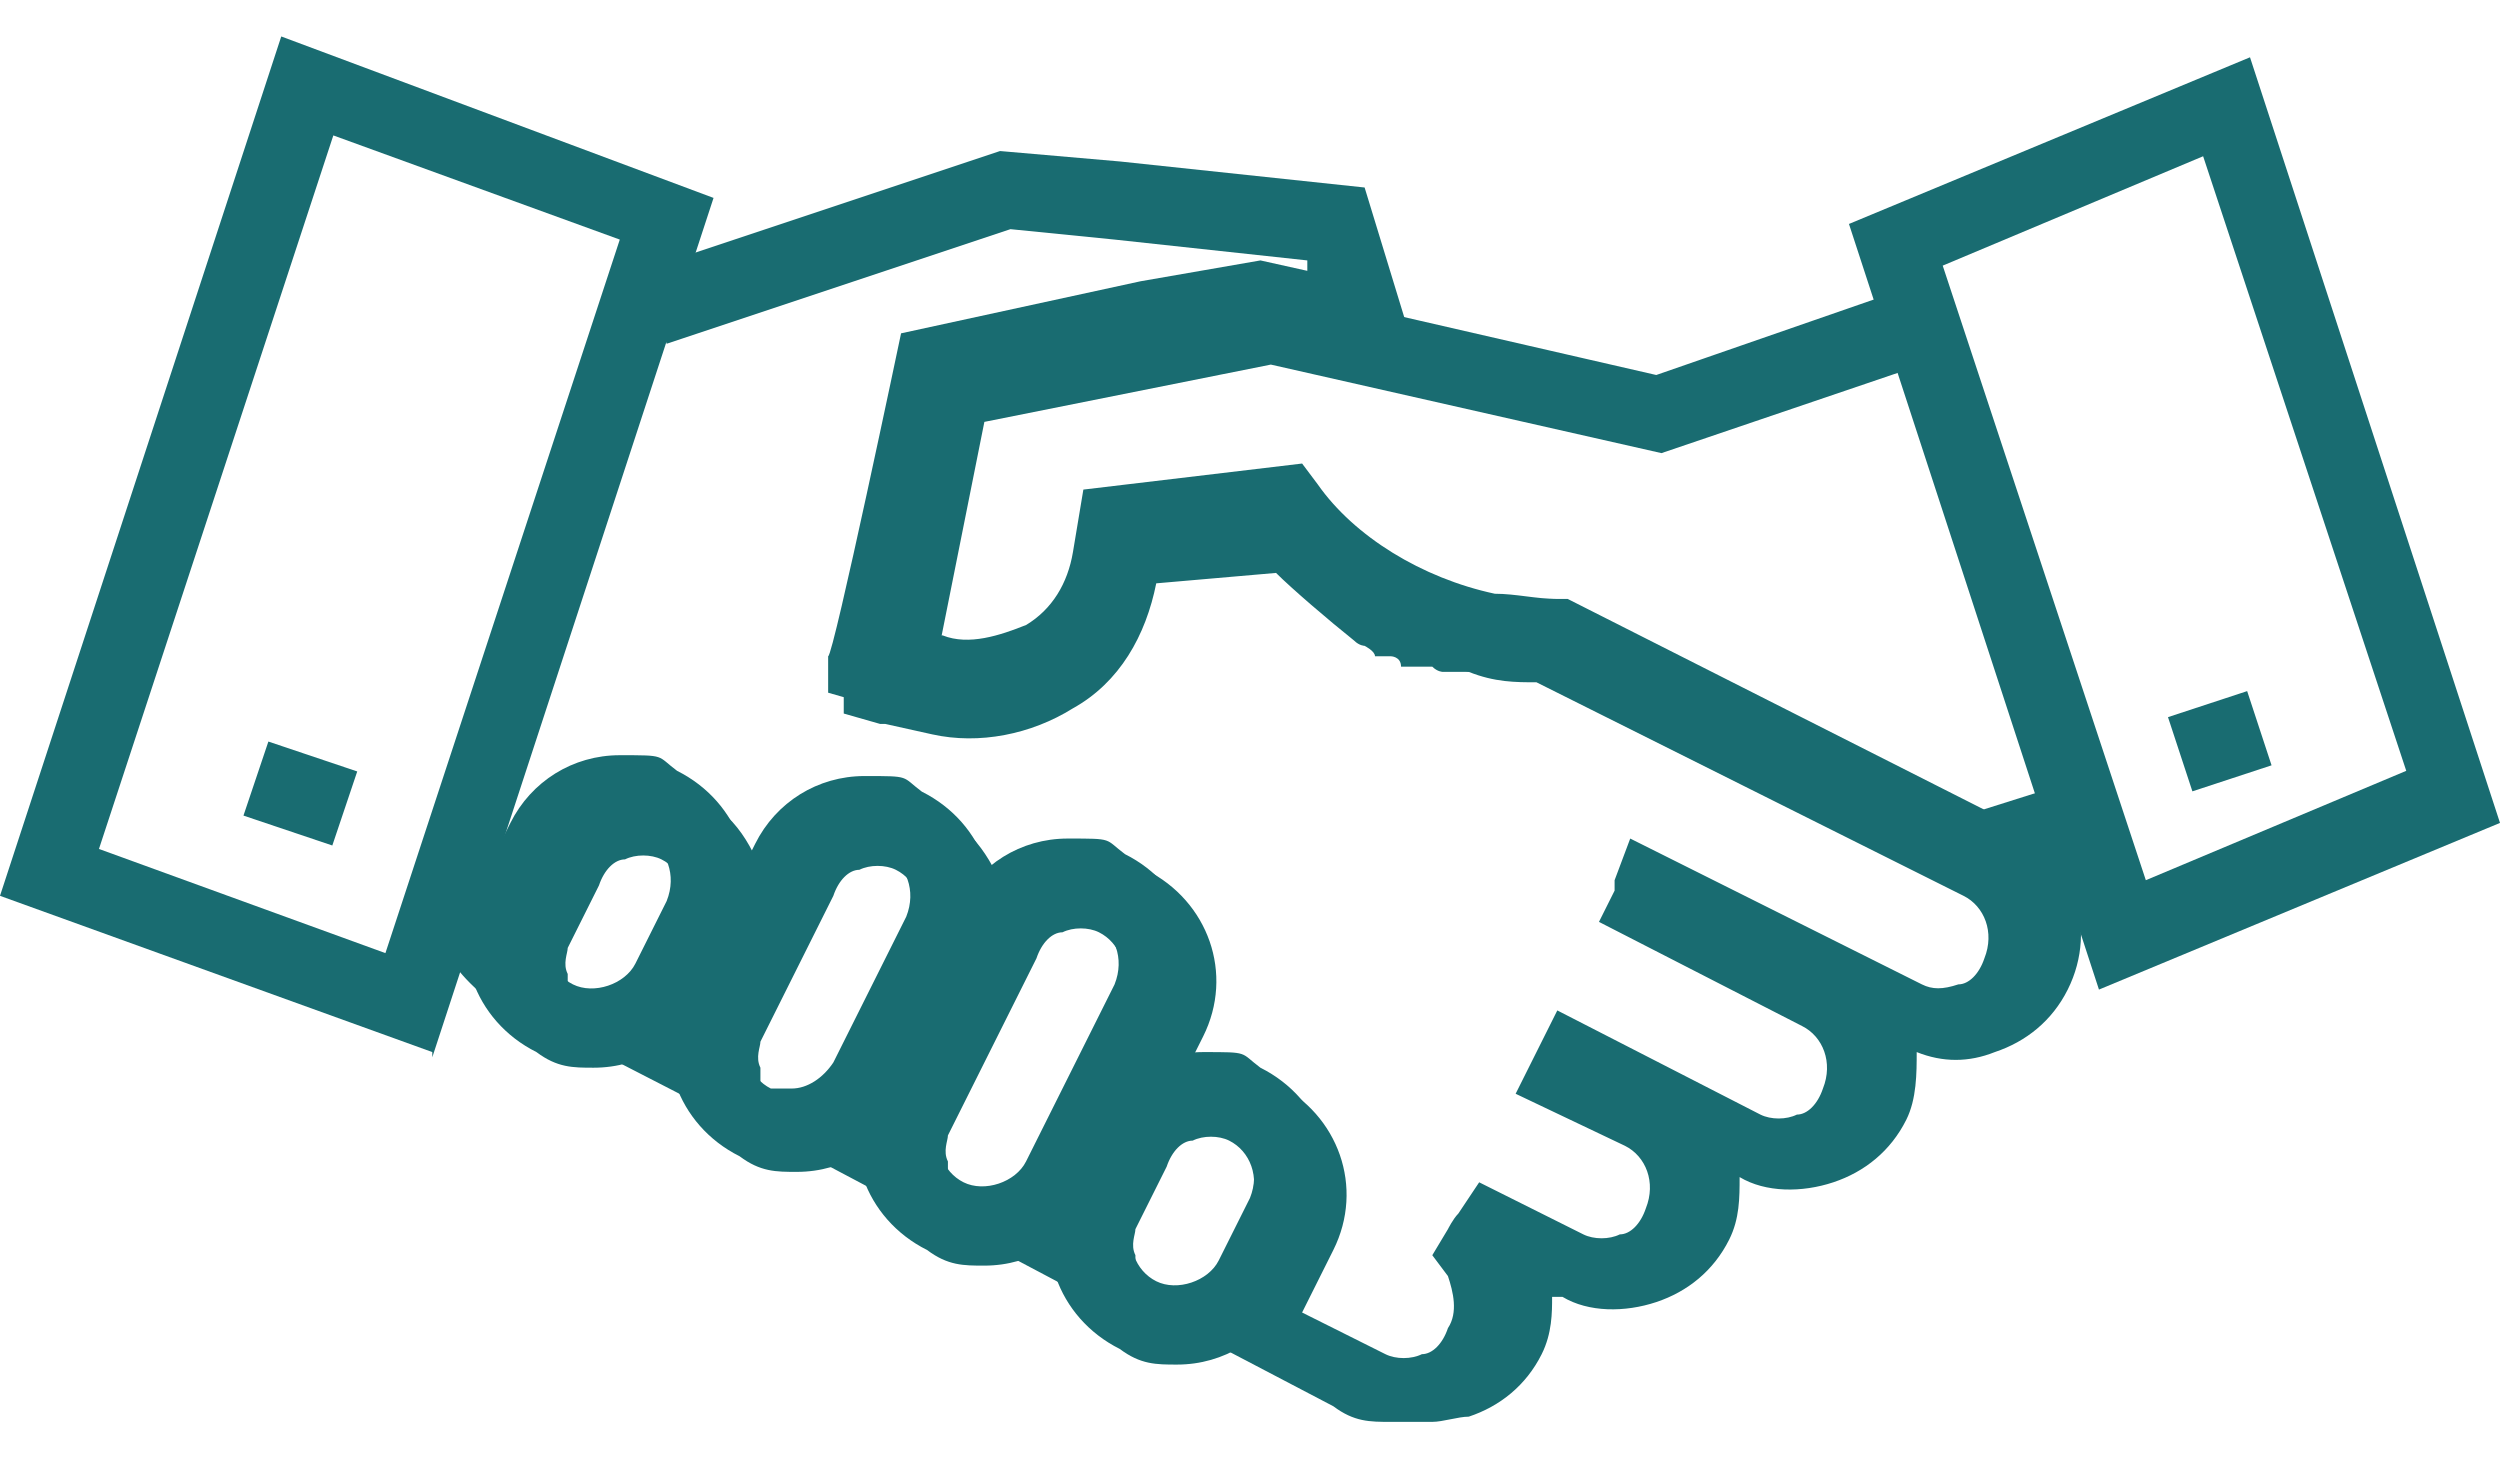
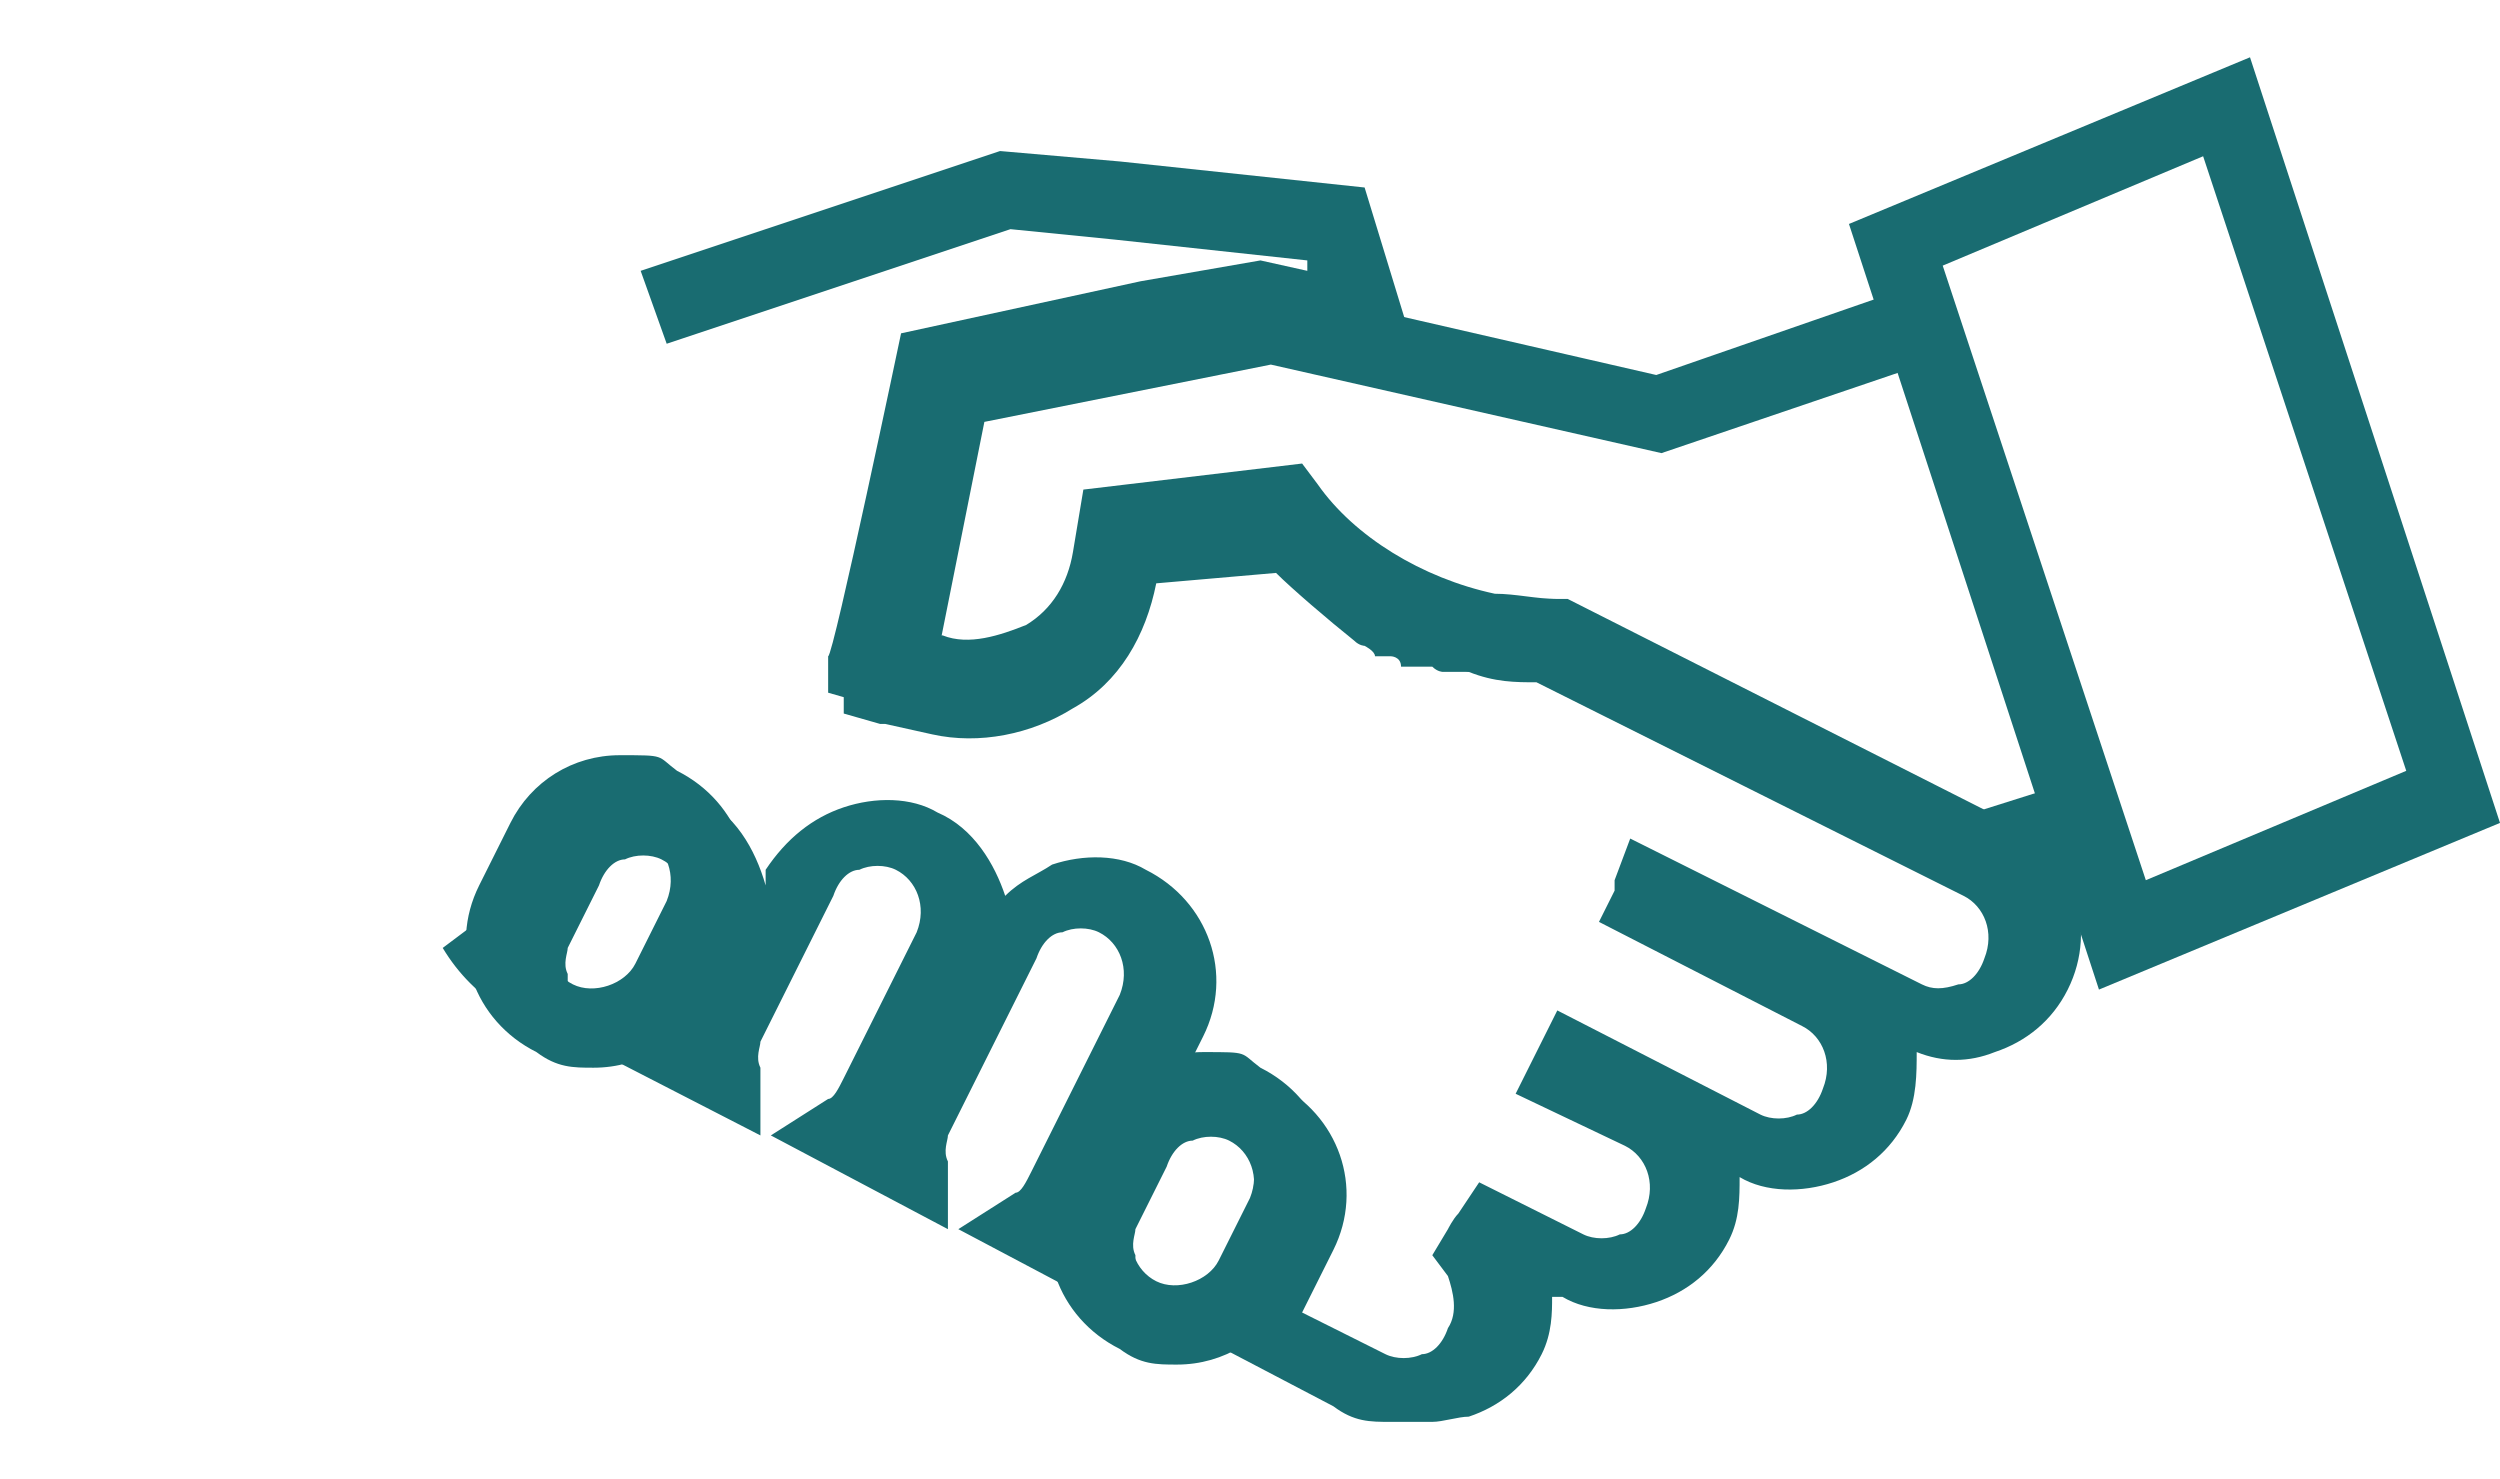
<svg xmlns="http://www.w3.org/2000/svg" id="Layer_1" version="1.1" viewBox="0 0 48 28.4">
  <defs>
    <style>
      .st0 {
        fill: #196c71;
      }
    </style>
  </defs>
  <g>
    <path class="st0" d="M26.7,27.3c-.4,0-.7,0-1.1-.3l-2.1-1.1c0,0-.2,0-.2,0l-1.4-.5,1.2-.8c.1,0,.2-.2.3-.3l.6-1.2c.2-.5,0-1-.4-1.2-.2-.1-.5-.1-.7,0-.2,0-.4.2-.5.5l-.6,1.2c0,.1-.1.3,0,.5v1.3c0,0-3.4-1.8-3.4-1.8l1.1-.7c.1,0,.2-.2.3-.4l1.7-3.4c.2-.5,0-1-.4-1.2-.2-.1-.5-.1-.7,0-.2,0-.4.2-.5.5l-1.7,3.4c0,.1-.1.3,0,.5v1.3c0,0-3.4-1.8-3.4-1.8l1.1-.7c.1,0,.2-.2.3-.4l1.4-2.8c.2-.5,0-1-.4-1.2-.2-.1-.5-.1-.7,0-.2,0-.4.2-.5.5l-1.4,2.8c0,.1-.1.3,0,.5v1.3c0,0-3.5-1.8-3.5-1.8l1.1-.7c.1,0,.2-.2.3-.4l.6-1.2c.2-.5,0-1-.4-1.2-.2-.1-.5-.1-.7,0-.2,0-.4.2-.5.5l-.6,1.2c0,.1-.1.3,0,.5v1.5c0,0-1.2-.8-1.2-.8-.5-.3-.9-.7-1.2-1.2l1.2-.9s0,0,0,0l.5-.9c.3-.6.8-1,1.4-1.2.6-.2,1.3-.2,1.8.1.7.3,1.1,1,1.3,1.7v-.3c.4-.6.9-1,1.5-1.2.6-.2,1.3-.2,1.8.1.7.3,1.1,1,1.3,1.6.3-.3.6-.4.9-.6.6-.2,1.3-.2,1.8.1,1.2.6,1.7,2,1.1,3.2l-.4.8s0,0,0,0c.6-.2,1.3-.2,1.8.1,1.2.6,1.7,2,1.1,3.2l-.6,1.2s0,0,0,0l1.6.8c.2.1.5.1.7,0,.2,0,.4-.2.5-.5.2-.3.1-.7,0-1l-.3-.4.3-.5c0,0,.1-.2.2-.3l.4-.6,2,1c.2.1.5.1.7,0,.2,0,.4-.2.5-.5.2-.5,0-1-.4-1.2l-2.1-1,.8-1.6,3.9,2c.2.1.5.1.7,0,.2,0,.4-.2.5-.5.2-.5,0-1-.4-1.2l-3.9-2,.3-.6c0,0,0-.2,0-.2l.3-.8,5.6,2.8c.2.1.4.1.7,0,.2,0,.4-.2.5-.5.2-.5,0-1-.4-1.2l-8.2-4.1c-.4,0-.8,0-1.3-.2-1.6-.4-3.1-1.2-4-2.4l-2.3.3h0c-.2,1-.7,1.9-1.6,2.4-.8.5-1.8.7-2.7.5l-.9-.2c0,0,0,0-.1,0l-.7-.2v-.7c.1,0,1.4-6.2,1.4-6.2l4.6-1,2.3-.4.9.2v-.2c0,0-3.7-.4-3.7-.4l-2-.2-6.6,2.2-.5-1.4,6.9-2.3,2.3.2,4.7.5,1.1,3.6-3.1-.7-1.9.4-3.6.8-.9,4.5h.3c.5.2,1.1,0,1.6-.2.5-.3.8-.8.9-1.4l.2-1.2,4.2-.5.3.4c.7,1,2,1.8,3.4,2.1.4,0,.8.1,1.2.1h.2s8.5,4.3,8.5,4.3c1.2.6,1.7,2,1.1,3.2-.3.6-.8,1-1.4,1.2-.5.2-1,.2-1.5,0,0,.4,0,.9-.2,1.3-.3.6-.8,1-1.4,1.2-.6.2-1.3.2-1.8-.1h0c0,.4,0,.8-.2,1.2-.3.6-.8,1-1.4,1.2-.6.2-1.3.2-1.8-.1h-.2c0,.3,0,.7-.2,1.1-.3.6-.8,1-1.4,1.2-.2,0-.5.1-.7.1Z" />
    <g>
      <path class="st0" d="M37.6,17.1l-8.4-4.2s0,0,0,0h-.1c-.1,0-.2,0-.3,0h0c0,0-.2,0-.3,0h0c-.1,0-.2,0-.3,0-.1,0-.2,0-.3,0h-.2c0,0-.1,0-.2-.1,0,0-.1,0-.2,0h0s0,0-.1,0h-.3c0-.2-.2-.2-.2-.2l.3-.7-.3.7h0s0,0-.1,0h-.2c0-.1-.2-.2-.2-.2,0,0,0,0,0,0,0,0-.1,0-.2-.1,0,0,0,0,0,0-.5-.4-1.2-1-1.5-1.3l-2.3.2h0c-.2,1-.7,1.9-1.6,2.4-.8.5-1.8.7-2.7.5l-.9-.2c0,0,0,0-.1,0l-.7-.2v-.7c.1,0,1.4-6.1,1.4-6.1h.5c0-.1,6.3-1.4,6.3-1.4l7.4,1.7,4.9-1.7.5,1.4-5.3,1.8-7.5-1.7-5.5,1.1-.9,4.5h.3c.5.2,1.1,0,1.6-.2.5-.3.8-.8.9-1.4l.2-1.2,4.1-.4.3.3c.3.3,1,1.1,1.5,1.4h0c0,0,0,.1.1.1,0,0,0,0,0,0,0,0,.1,0,.2,0,0,0,0,0,0,0h.2c0,.1,0,.1,0,.1,0,0,0,0,.2,0h.4c0,.2,0,.2.1.2,0,0,0,0,.1,0h0s0,0,0,0c0,0,.2,0,.3,0,0,0,.2,0,.3,0,.1,0,.2,0,.3,0h0c0,0,.2,0,.3,0h0c0,0,.1,0,.2,0h.2s8.1,4.1,8.1,4.1l1.9-.6.5,1.4-2.5.8Z" />
      <path class="st0" d="M22.6,26.2s0,0,0,0c-.4,0-.7,0-1.1-.3-1.2-.6-1.7-2-1.1-3.2l.6-1.2c.4-.8,1.2-1.3,2.1-1.3s.7,0,1.1.3c1.2.6,1.7,2,1.1,3.2l-.6,1.2c-.4.8-1.2,1.3-2.1,1.3ZM23.2,21.7c-.3,0-.6.2-.8.5l-.6,1.2c-.2.5,0,1,.4,1.2.4.2,1,0,1.2-.4l.6-1.2c.2-.5,0-1-.4-1.2-.1,0-.3,0-.4,0Z" />
      <path class="st0" d="M11.4,20.5h0c-.4,0-.7,0-1.1-.3-1.2-.6-1.7-2-1.1-3.2l.6-1.2c.4-.8,1.2-1.3,2.1-1.3s.7,0,1.1.3c1.2.6,1.7,2,1.1,3.2l-.6,1.2c-.4.8-1.2,1.3-2.1,1.3ZM12,16c-.3,0-.6.2-.8.5l-.6,1.2c-.2.5,0,1,.4,1.2.4.2,1,0,1.2-.4l.6-1.2c.2-.5,0-1-.4-1.2-.1,0-.3,0-.4,0Z" />
-       <path class="st0" d="M18.9,24.3s0,0,0,0c-.4,0-.7,0-1.1-.3-1.2-.6-1.7-2-1.1-3.2l1.7-3.4c.4-.8,1.2-1.3,2.1-1.3s.7,0,1.1.3c1.2.6,1.7,2,1.1,3.2l-1.7,3.4c-.4.8-1.2,1.3-2.1,1.3ZM20.6,17.6c-.3,0-.6.2-.8.5l-1.7,3.4c-.2.5,0,1,.4,1.2.4.2,1,0,1.2-.4l1.7-3.4c.2-.5,0-1-.4-1.2-.1,0-.3,0-.4,0Z" />
-       <path class="st0" d="M15.3,22.5h0c-.4,0-.7,0-1.1-.3-1.2-.6-1.7-2-1.1-3.2l1.4-2.8c.4-.8,1.2-1.3,2.1-1.3s.7,0,1.1.3c1.2.6,1.7,2,1.1,3.2l-1.4,2.8c-.4.8-1.2,1.3-2.1,1.3ZM16.6,16.4c-.3,0-.6.2-.8.5l-1.4,2.8c-.2.5,0,1,.4,1.2.1,0,.3,0,.4,0h0c.3,0,.6-.2.8-.5l1.4-2.8c.2-.5,0-1-.4-1.2-.1,0-.3,0-.4,0Z" />
    </g>
  </g>
  <path class="st0" d="M40.3,19l-4.8-14.7,7.7-3.2,4.8,14.7-7.7,3.2ZM37.3,5.1l3.9,11.8,5-2.1-3.9-11.8-5,2.1Z" />
-   <path class="st0" d="M8.3,20.2L0,17.2,5.4.7l8.3,3.1-5.4,16.5ZM1.9,16.3l5.5,2,4.5-13.7-5.5-2L1.9,16.3Z" />
-   <rect class="st0" x="5.1" y="14.4" width="1.5" height="1.8" transform="translate(-10.6 15.9) rotate(-71.4)" />
-   <rect class="st0" x="41.8" y="13.5" width="1.6" height="1.5" transform="translate(-2.3 14) rotate(-18.2)" />
</svg>